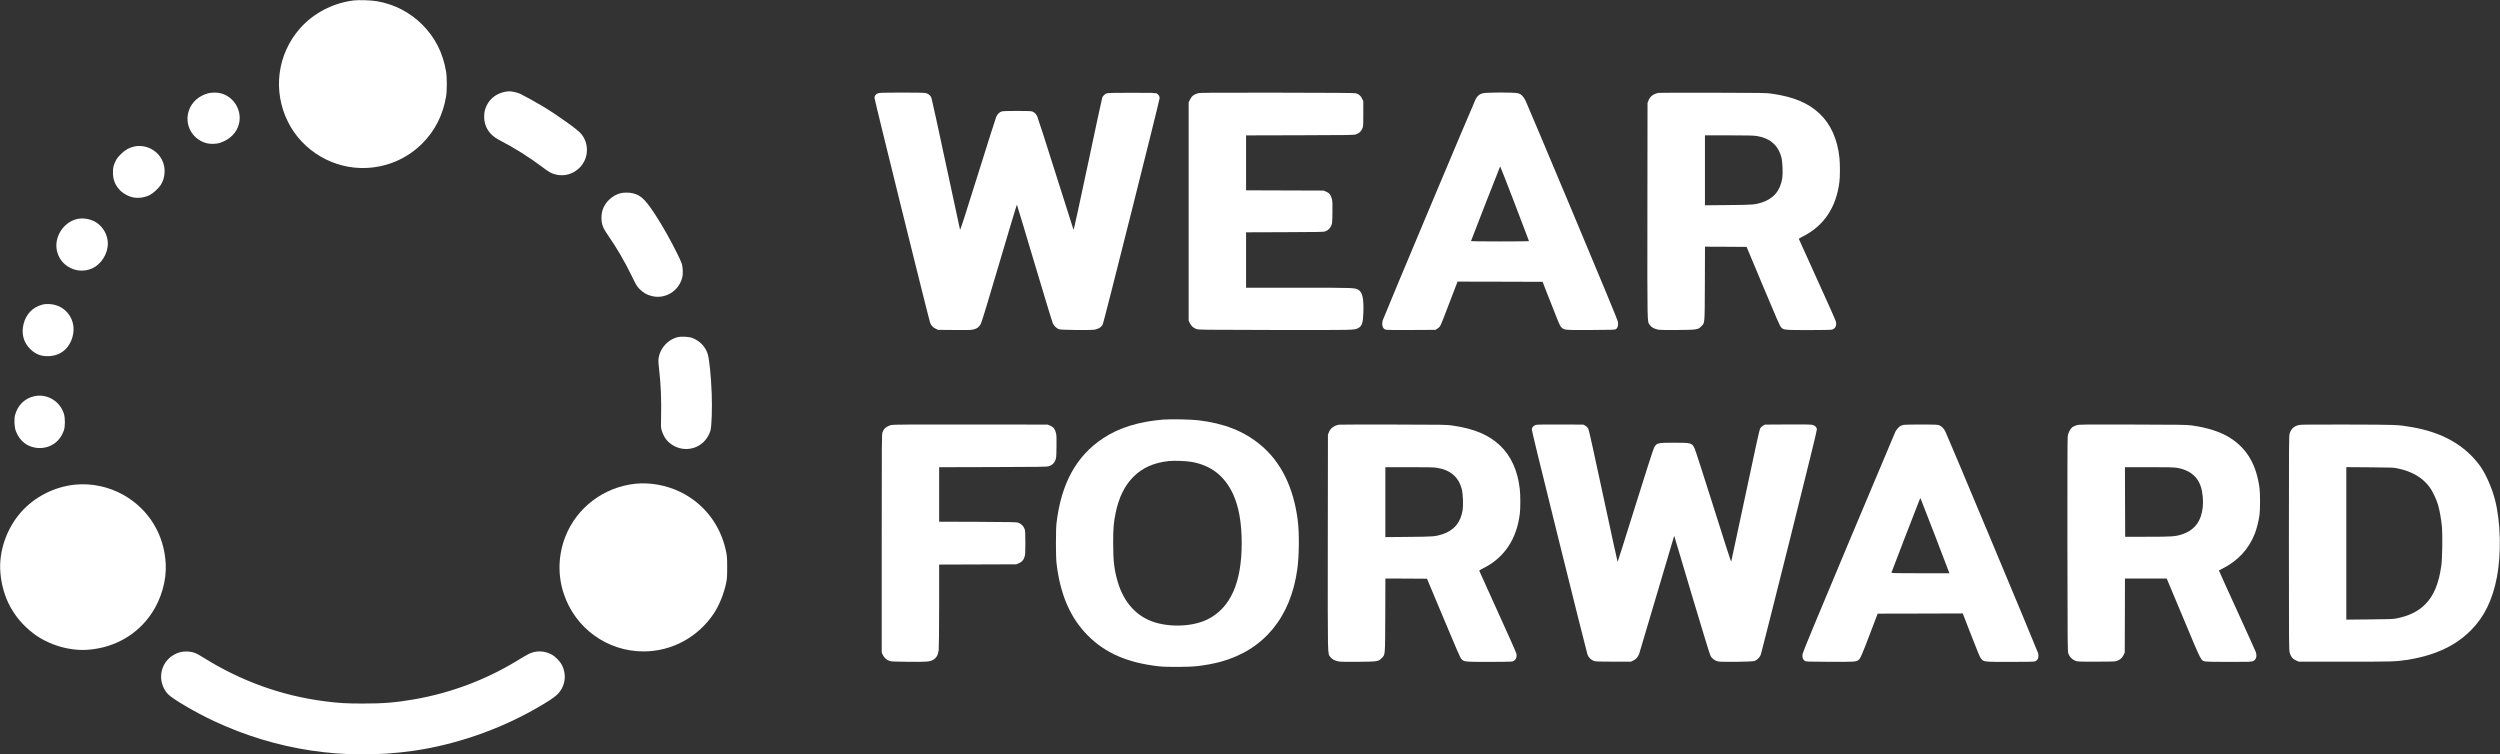
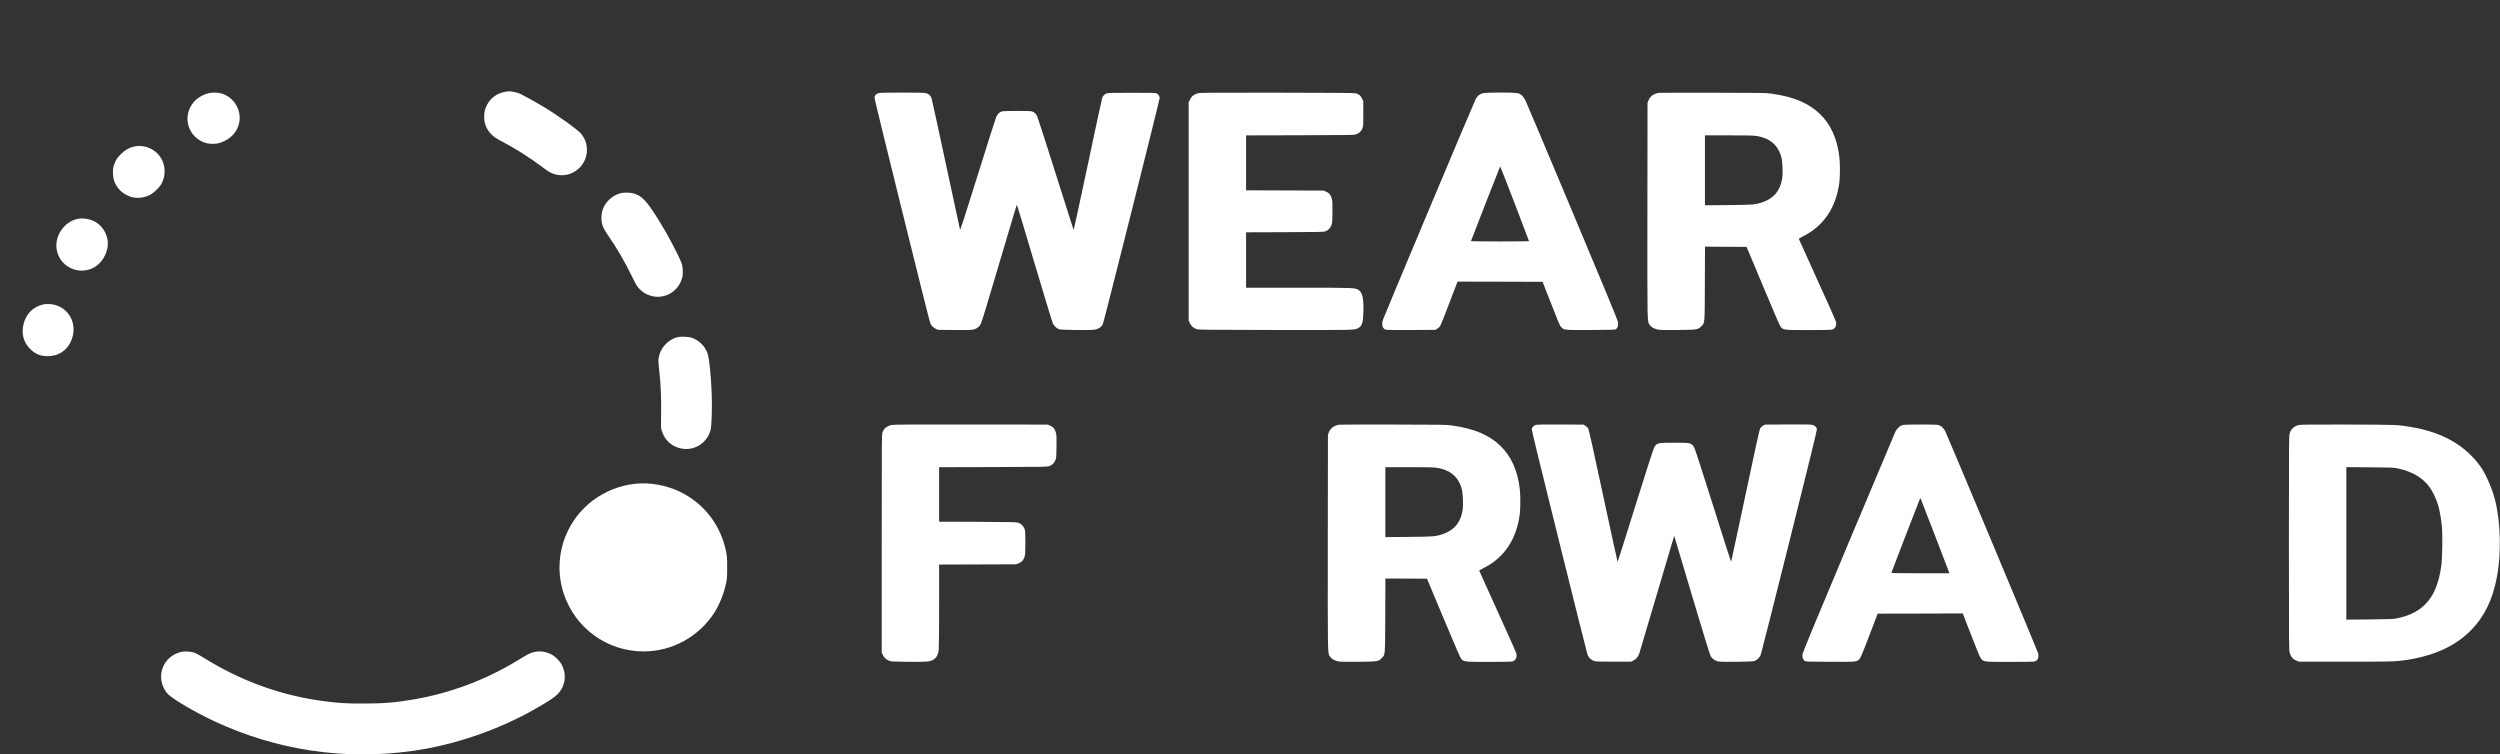
<svg xmlns="http://www.w3.org/2000/svg" version="1.0" width="5726pt" height="1728pt" viewBox="0 0 5726 1728" preserveAspectRatio="xMidYMid meet">
  <rect x="0" y="0" width="5726" height="1728" fill="#333333" stroke="none" />
  <g transform="translate(0,1728) scale(0.1,-0.1)" fill="#FFFFFF" stroke="none">
-     <path d="M8100 17270 c-476 -59 -924 -293 -1231 -643 -521 -594 -627 -1434 -271 -2143 334 -666 1046 -1083 1792 -1051 491 22 939 218 1284 563 288 289 471 649 542 1069 24 137 24 443 0 580 -72 426 -251 778 -547 1074 -279 278 -637 463 -1029 532 -132 24 -420 33 -540 19z" />
    <path d="M11555 15175 c-186 -41 -324 -145 -406 -307 -42 -84 -60 -161 -60 -263 -1 -227 121 -416 342 -530 343 -176 699 -400 1009 -635 130 -99 189 -131 281 -155 363 -95 722 183 722 560 0 135 -41 252 -127 364 -71 93 -543 432 -896 643 -154 93 -445 252 -515 284 -63 27 -187 54 -247 53 -24 0 -70 -7 -103 -14z" />
    <path d="M4770 15144 c-218 -58 -379 -202 -445 -398 -104 -311 65 -640 380 -738 103 -33 244 -31 345 4 227 79 376 234 425 439 71 303 -118 615 -421 693 -76 20 -211 20 -284 0z" />
    <path d="M20115 15145 c-57 -20 -85 -56 -85 -109 0 -45 1248 -5088 1275 -5153 26 -62 62 -100 122 -130 l58 -28 377 -3 c321 -3 387 -1 440 13 80 20 125 56 164 131 21 40 159 493 425 1396 217 735 397 1334 400 1330 4 -4 186 -608 404 -1342 219 -734 408 -1356 421 -1381 28 -56 90 -114 141 -130 54 -18 723 -25 816 -9 88 15 152 58 185 122 25 49 1301 5128 1302 5181 0 41 -26 84 -63 104 -29 17 -75 18 -572 18 -417 0 -548 -3 -577 -13 -43 -15 -85 -55 -102 -97 -7 -16 -156 -708 -331 -1537 -176 -829 -322 -1502 -326 -1495 -4 6 -188 586 -409 1287 -221 701 -413 1296 -426 1321 -28 56 -71 95 -122 109 -50 13 -635 13 -685 -1 -54 -15 -100 -60 -130 -126 -14 -32 -204 -631 -423 -1332 -303 -971 -400 -1268 -406 -1250 -4 13 -149 688 -323 1499 -173 811 -322 1494 -331 1517 -21 57 -70 98 -134 112 -33 7 -223 11 -548 11 -402 -1 -505 -4 -537 -15z" />
    <path d="M27440 15144 c-94 -25 -140 -60 -180 -138 l-35 -69 0 -2501 0 -2501 28 -57 c33 -68 79 -108 150 -134 50 -18 119 -19 1797 -22 1815 -3 1820 -3 1901 39 94 48 118 117 126 364 9 315 -20 453 -106 511 -82 54 -75 54 -1378 54 l-1203 0 0 635 0 634 888 3 c825 3 890 4 932 21 59 23 103 68 132 131 21 48 23 66 26 297 3 202 1 258 -12 310 -24 93 -59 139 -131 169 l-60 25 -887 3 -888 3 0 629 0 629 1233 3 c1151 3 1235 4 1285 21 68 23 114 64 143 129 23 52 24 59 24 343 l0 290 -30 60 c-31 62 -68 94 -134 117 -28 10 -419 13 -1801 15 -1526 2 -1772 0 -1820 -13z" />
    <path d="M33952 15142 c-68 -22 -109 -56 -149 -123 -34 -58 -2113 -5006 -2132 -5074 -30 -108 -3 -195 66 -215 27 -8 204 -10 588 -8 l550 3 42 24 c24 14 53 41 67 61 21 32 106 246 326 828 l74 192 974 -2 974 -3 109 -280 c272 -695 280 -717 317 -756 62 -70 65 -70 685 -67 536 3 546 3 574 24 37 27 52 89 41 163 -6 37 -348 864 -1039 2511 -566 1350 -1050 2496 -1074 2546 -52 108 -100 156 -176 178 -80 24 -741 22 -817 -2z m741 -2524 c180 -469 327 -856 327 -860 0 -5 -300 -8 -666 -8 -416 0 -664 4 -662 9 33 95 665 1711 668 1711 3 0 153 -384 333 -852z" />
    <path d="M37990 15153 c-115 -20 -195 -79 -232 -171 l-23 -57 -3 -2464 c-2 -2704 -6 -2536 56 -2626 35 -51 108 -91 192 -105 44 -8 191 -10 450 -8 442 4 460 7 534 82 85 84 80 31 84 984 l3 842 477 -2 476 -3 377 -900 c290 -695 384 -909 410 -938 57 -65 74 -67 639 -67 292 0 509 4 529 10 75 21 111 92 92 181 -6 27 -200 463 -431 969 -231 506 -420 924 -420 929 0 5 38 28 84 51 487 241 773 666 846 1255 15 117 15 421 0 555 -46 424 -200 767 -453 1006 -257 244 -596 386 -1087 457 -140 20 -187 21 -1360 23 -668 1 -1226 0 -1240 -3z m2245 -988 c306 -49 493 -211 566 -490 26 -100 37 -362 20 -474 -45 -290 -200 -473 -472 -560 -153 -49 -203 -53 -766 -58 l-533 -5 0 801 0 801 548 0 c432 0 566 -3 637 -15z" />
    <path d="M3075 13924 c-119 -26 -209 -77 -306 -174 -67 -66 -94 -102 -122 -160 -50 -106 -61 -151 -60 -265 0 -170 57 -303 182 -423 62 -60 184 -124 269 -141 129 -27 269 -8 390 51 78 39 201 151 254 232 106 165 118 398 28 575 -116 231 -386 360 -635 305z" />
    <path d="M14210 12854 c-95 -25 -178 -73 -255 -145 -118 -112 -178 -250 -179 -409 -1 -152 32 -240 151 -411 200 -288 370 -578 542 -929 108 -221 119 -238 185 -305 82 -82 161 -127 272 -155 306 -79 618 109 699 420 24 91 16 252 -15 335 -66 174 -318 653 -493 935 -311 502 -418 615 -628 665 -80 18 -207 18 -279 -1z" />
    <path d="M1770 12265 c-316 -71 -536 -414 -466 -728 33 -149 117 -273 241 -355 170 -114 380 -132 566 -49 207 93 359 334 359 568 0 192 -104 381 -266 485 -120 77 -300 109 -434 79z" />
    <path d="M962 10300 c-213 -57 -365 -215 -421 -437 -56 -220 -5 -421 148 -574 126 -125 257 -175 436 -166 266 14 461 175 536 442 106 375 -147 733 -531 751 -74 3 -111 0 -168 -16z" />
    <path d="M15510 9555 c-245 -67 -429 -302 -430 -547 0 -31 9 -132 20 -225 37 -325 50 -653 41 -1098 -4 -207 -4 -211 23 -288 46 -135 116 -229 225 -301 234 -156 539 -127 735 70 69 68 125 166 150 259 26 98 39 509 27 835 -16 412 -54 786 -91 910 -51 167 -182 305 -355 370 -78 30 -262 38 -345 15z" />
-     <path d="M785 8205 c-220 -48 -383 -209 -441 -435 -24 -94 -15 -271 18 -361 91 -246 294 -391 548 -391 256 0 466 153 552 401 32 93 33 284 1 386 -91 289 -387 464 -678 400z" />
-     <path d="M26645 7670 c-560 -45 -1017 -187 -1381 -429 -615 -408 -959 -1037 -1066 -1946 -17 -148 -17 -762 0 -910 85 -726 316 -1258 722 -1665 399 -401 917 -624 1630 -702 178 -20 701 -16 880 6 194 23 378 58 531 100 985 271 1601 1016 1753 2121 42 305 47 814 11 1105 -93 759 -384 1351 -856 1741 -381 315 -827 492 -1429 564 -159 19 -632 28 -795 15z m645 -969 c442 -76 757 -319 950 -733 133 -286 200 -662 200 -1128 0 -904 -256 -1480 -774 -1742 -324 -164 -831 -193 -1221 -71 -414 130 -710 458 -848 939 -78 270 -101 472 -101 874 0 341 10 461 55 685 73 358 206 632 409 835 203 205 472 324 810 360 129 13 388 4 520 -19z" />
    <path d="M20414 7546 c-64 -16 -137 -58 -163 -94 -11 -16 -28 -48 -38 -73 -17 -42 -18 -150 -18 -2544 l0 -2500 24 -53 c28 -62 84 -114 150 -138 40 -16 94 -19 435 -22 437 -4 494 1 577 51 68 41 105 108 119 217 5 43 10 478 10 1017 l0 942 883 3 882 3 57 23 c71 29 112 74 135 150 15 48 18 96 18 317 0 179 -4 273 -12 301 -25 81 -81 139 -162 166 -27 9 -255 13 -918 16 l-883 3 0 624 0 624 1233 3 c1149 3 1236 5 1285 21 71 24 116 67 144 135 21 53 23 75 26 309 3 206 1 263 -12 315 -24 92 -59 138 -131 168 l-60 25 -1765 2 c-1383 1 -1776 -1 -1816 -11z" />
    <path d="M30670 7553 c-115 -20 -195 -79 -232 -171 l-23 -57 -3 -2464 c-2 -2704 -6 -2536 56 -2626 35 -51 108 -91 192 -105 44 -8 191 -10 450 -8 442 4 460 7 534 82 85 84 80 31 84 984 l3 842 477 -2 476 -3 377 -900 c290 -695 384 -909 410 -938 57 -65 74 -67 639 -67 292 0 509 4 529 10 75 21 111 92 92 181 -6 27 -200 463 -431 969 -231 506 -420 924 -420 929 0 5 38 28 84 51 487 241 773 665 846 1255 15 117 15 421 0 555 -46 424 -200 767 -453 1006 -257 244 -596 386 -1087 457 -140 20 -187 21 -1360 23 -668 1 -1226 0 -1240 -3z m2245 -988 c306 -49 493 -211 566 -490 26 -100 37 -362 20 -474 -45 -290 -200 -473 -472 -560 -153 -49 -203 -53 -766 -58 l-533 -5 0 801 0 801 548 0 c432 0 566 -3 637 -15z" />
    <path d="M35172 7547 c-47 -18 -80 -52 -88 -92 -4 -25 149 -656 626 -2576 347 -1398 640 -2566 651 -2595 25 -66 89 -126 156 -145 37 -11 136 -14 443 -14 l395 0 58 28 c62 31 106 83 133 159 8 24 188 630 400 1348 211 718 388 1314 393 1325 l8 20 6 -20 c3 -11 184 -618 402 -1350 247 -829 407 -1349 424 -1380 34 -62 101 -109 175 -125 82 -17 778 -8 829 10 62 22 123 83 147 147 11 30 306 1199 656 2596 448 1793 633 2549 629 2569 -11 50 -50 86 -108 98 -36 8 -208 10 -567 8 l-515 -3 -45 -25 c-28 -16 -53 -40 -67 -65 -15 -28 -114 -477 -337 -1535 -174 -822 -320 -1503 -324 -1512 -4 -12 -145 420 -405 1250 -220 697 -414 1299 -433 1339 -62 130 -74 133 -469 133 -386 0 -403 -4 -462 -117 -17 -33 -200 -601 -429 -1335 -219 -703 -401 -1278 -404 -1278 -3 0 -151 678 -329 1508 -227 1062 -329 1519 -344 1547 -14 25 -39 49 -67 65 l-45 25 -530 2 c-399 1 -538 -1 -563 -10z" />
    <path d="M43597 7549 c-21 -5 -50 -15 -66 -23 -35 -19 -95 -84 -119 -133 -11 -21 -491 -1161 -1067 -2533 -731 -1740 -1051 -2514 -1058 -2556 -13 -74 2 -125 46 -158 28 -21 37 -21 565 -24 562 -3 616 0 666 39 46 36 75 102 260 586 l182 478 974 2 975 3 164 -423 c210 -540 225 -575 262 -620 54 -66 63 -67 665 -67 353 0 542 4 561 11 70 26 95 90 74 189 -10 46 -2070 4969 -2123 5074 -34 68 -76 113 -126 138 -46 23 -51 23 -422 25 -206 1 -392 -3 -413 -8z m716 -2519 c174 -454 320 -837 326 -852 l11 -28 -665 0 c-467 0 -665 3 -665 11 0 6 144 380 319 832 176 452 325 835 331 851 6 16 14 25 19 20 4 -5 150 -380 324 -834z" />
-     <path d="M47568 7542 c-39 -11 -84 -31 -105 -48 -48 -38 -91 -123 -104 -205 -6 -41 -9 -931 -7 -2494 3 -2318 4 -2432 21 -2483 25 -73 84 -135 155 -164 56 -23 62 -23 482 -23 390 0 429 2 479 19 69 24 122 72 152 139 l24 52 3 848 2 847 478 0 478 0 380 -907 c420 -1006 402 -971 502 -992 35 -7 221 -11 555 -11 476 0 504 1 545 20 67 30 91 114 58 207 -7 21 -201 450 -430 952 -230 502 -416 914 -414 916 2 1 36 19 76 39 359 180 611 452 748 808 41 105 87 287 105 418 17 121 18 493 1 620 -70 529 -281 895 -657 1140 -224 146 -529 246 -906 297 -109 14 -269 17 -1339 19 -1140 3 -1219 2 -1282 -14z m2295 -977 c322 -56 515 -235 570 -530 65 -345 0 -653 -173 -825 -78 -78 -151 -122 -262 -161 -169 -58 -231 -63 -803 -63 l-520 -1 -3 798 -2 797 554 0 c445 0 570 -3 639 -15z" />
    <path d="M52655 7546 c-116 -29 -179 -87 -213 -195 -16 -52 -17 -215 -17 -2506 0 -2355 1 -2453 19 -2517 24 -89 75 -148 154 -180 l57 -23 1060 0 c1089 0 1137 1 1415 41 163 24 370 71 524 121 389 125 686 301 941 558 304 305 495 696 594 1217 104 542 86 1270 -44 1773 -70 270 -212 593 -337 767 -348 481 -870 778 -1578 897 -318 54 -320 54 -1460 57 -836 2 -1076 0 -1115 -10z m2260 -994 c331 -71 562 -205 727 -422 67 -87 160 -281 198 -410 38 -128 75 -340 91 -518 16 -184 7 -718 -15 -877 -58 -416 -175 -695 -373 -891 -163 -161 -377 -265 -663 -320 -70 -14 -177 -17 -612 -21 l-528 -5 0 1747 0 1746 538 -4 c502 -4 544 -5 637 -25z" />
    <path d="M14540 6199 c-716 -81 -1327 -544 -1589 -1204 -166 -422 -181 -881 -40 -1309 260 -793 995 -1326 1829 -1326 649 0 1251 327 1613 875 123 187 230 453 279 695 20 101 23 144 23 355 0 211 -3 254 -23 355 -123 609 -501 1103 -1047 1371 -320 157 -706 226 -1045 188z" />
-     <path d="M1711 6179 c-469 -49 -922 -281 -1229 -629 -334 -378 -514 -905 -473 -1386 47 -570 303 -1044 749 -1387 348 -268 840 -414 1270 -378 603 50 1118 346 1444 831 222 330 344 756 324 1135 -35 674 -388 1250 -966 1578 -338 191 -737 275 -1119 236z" />
    <path d="M4139 2345 c-266 -65 -449 -295 -449 -565 0 -146 61 -299 158 -399 114 -116 631 -419 1052 -616 1430 -669 2984 -903 4548 -684 965 135 1977 483 2832 974 287 165 413 248 487 321 176 176 218 437 107 664 -48 98 -160 211 -255 257 -171 84 -354 84 -519 0 -36 -18 -159 -90 -273 -160 -715 -434 -1515 -732 -2347 -876 -415 -72 -705 -96 -1175 -95 -370 0 -554 11 -855 50 -997 127 -1927 462 -2795 1005 -66 41 -142 84 -170 96 -101 43 -239 54 -346 28z" />
  </g>
</svg>